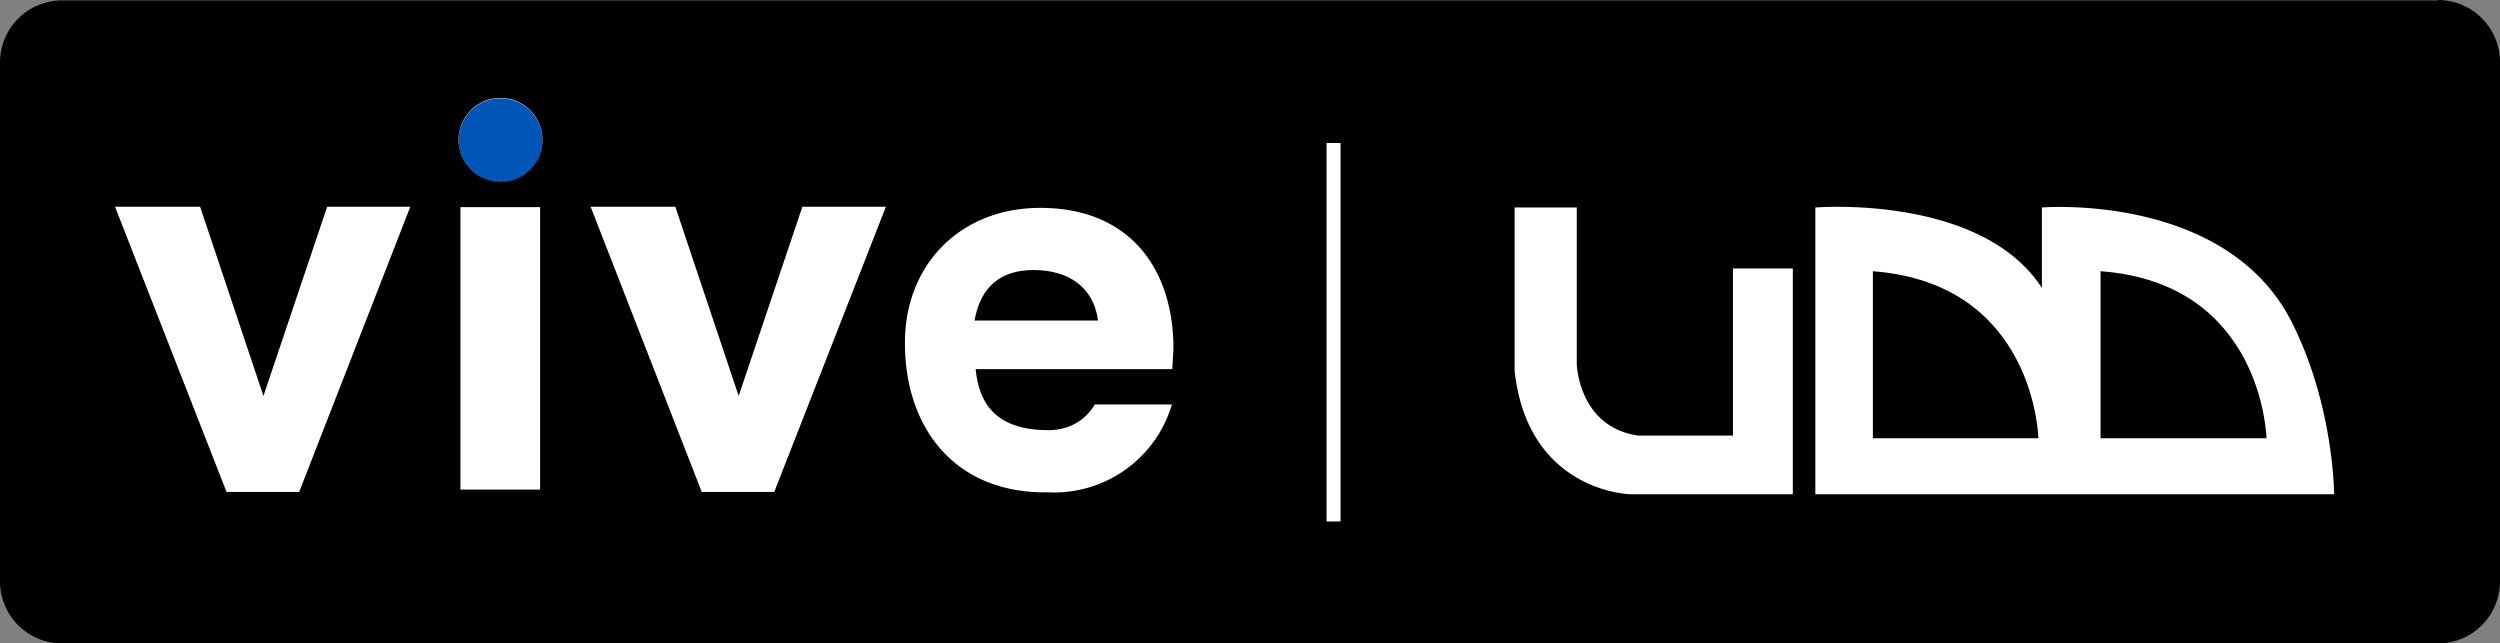
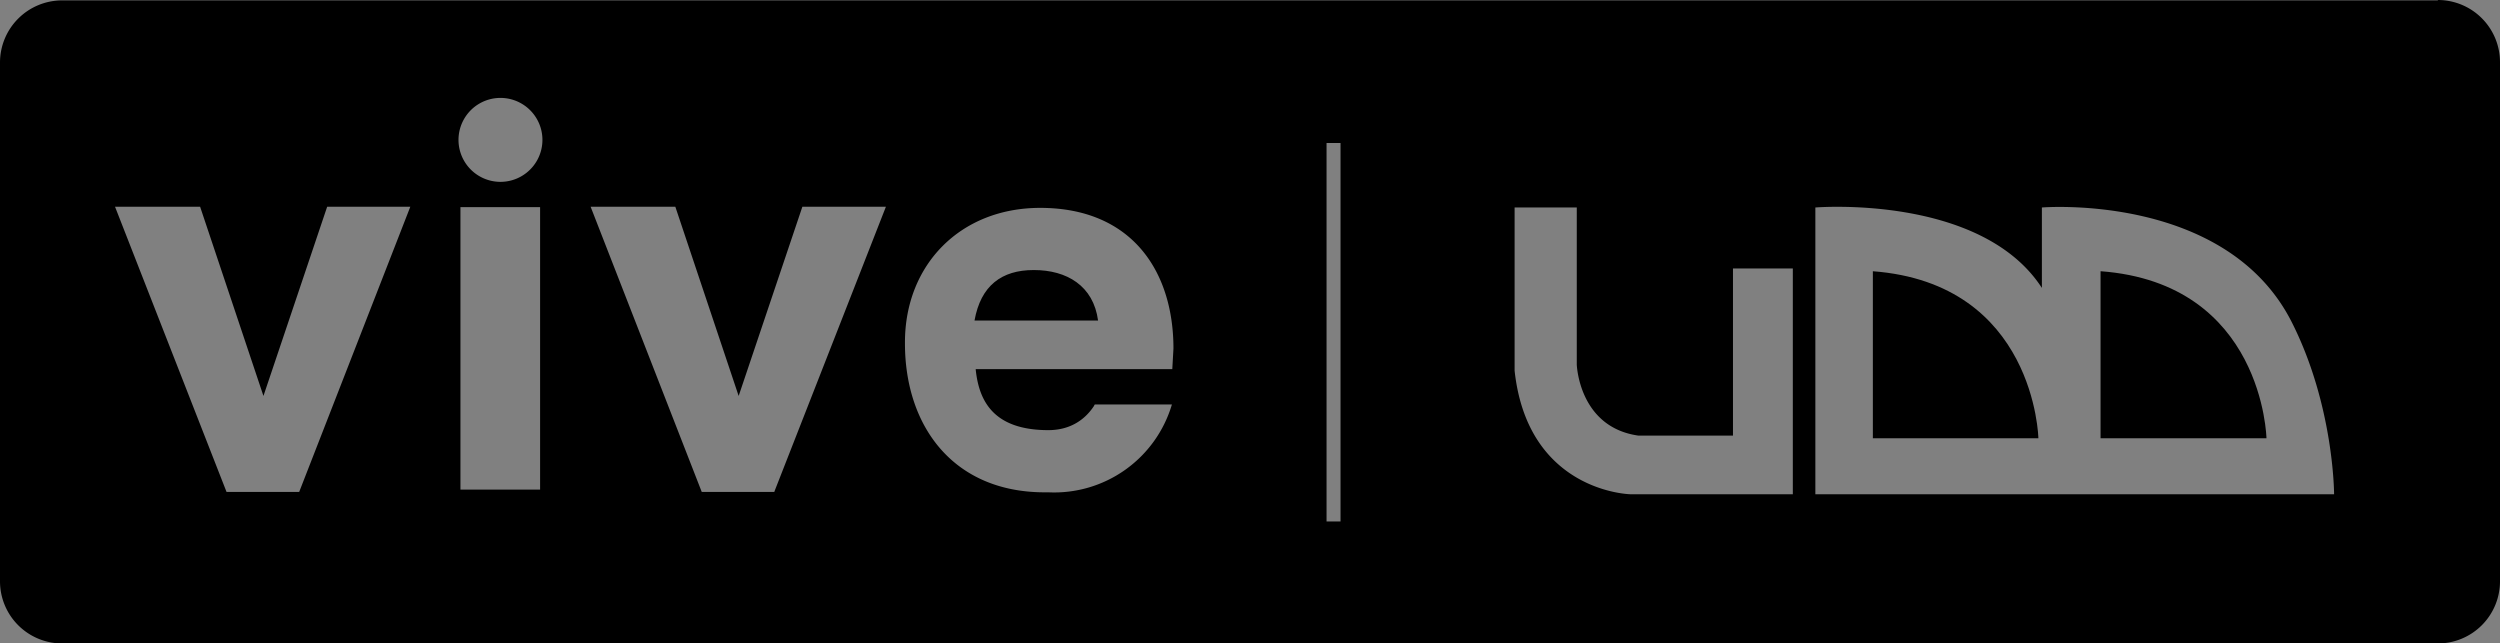
<svg xmlns="http://www.w3.org/2000/svg" version="1.1" id="Capa_1" x="0" y="0" viewBox="0 0 643.4 165.6" xml:space="preserve">
  <rect x="0" y="0" width="643.4" height="165.6" fill="#808080" stroke="none" />
  <style id="style2">.st0{fill:#19d3c5}</style>
-   <path style="fill:#fff;stroke:#fff" id="rect912" d="M14.5 8h615.7v142.6H14.5z" />
  <path class="st0" d="M540.6 69.8v43h42.7s-.8-39.9-42.7-43zM266 69.5c-8.2 0-13.6 4-15.2 13h31.8c-1.2-9-8.1-13-16.5-13zm216 .3v43h42.6s-.8-39.9-42.7-43z" id="path4" style="fill:#000" />
-   <circle cx="128.8" cy="36.1" r="10.8" fill="#0055b8" id="circle8" />
  <path class="st0" d="M627.4.1H16a16 16 0 0 0-16 16v133.5a16 16 0 0 0 16 16h611.4a16 16 0 0 0 16-16V16a16 16 0 0 0-16-16ZM77 126.6H58.3L29.6 53.2h21.9l16.3 48.7 16.4-48.7h21.4zm62.1-.6h-20.6V53.3H139V126Zm-10.3-79.2a10.8 10.8 0 1 1 0-21.6 10.8 10.8 0 0 1 0 21.6zm70.5 79.8h-18.7L152 53.2h21.8l16.3 48.7 16.4-48.7H228l-28.7 73.3zM301.7 95h-50.6c.8 8 4.4 15.7 18.7 15.7 5.2 0 9.2-2.3 11.8-6.3 0 0 0-.2.2-.3h19.8a31.6 31.6 0 0 1-31.9 22.6c-24.1.4-36.8-16.8-36.8-38.3v-.3c0-20 14.3-34.6 34.8-34.6 23.5 0 34.3 16.2 34.3 36.2zm43.3 39.2h-3.6V36.8h3.6zm116.3-7h-41.7s-26.4-.5-29.8-31.8v-42h16v40.4s.5 16.1 15.8 18.3H446v-43h15.4v58.1zm5.9 0V53.4s42.6-3.5 58.3 20.7V53.4s47.2-3.9 64.2 29.3c11 21.6 11 44.5 11 44.5H467.1Z" id="path6" style="fill:#000" />
</svg>